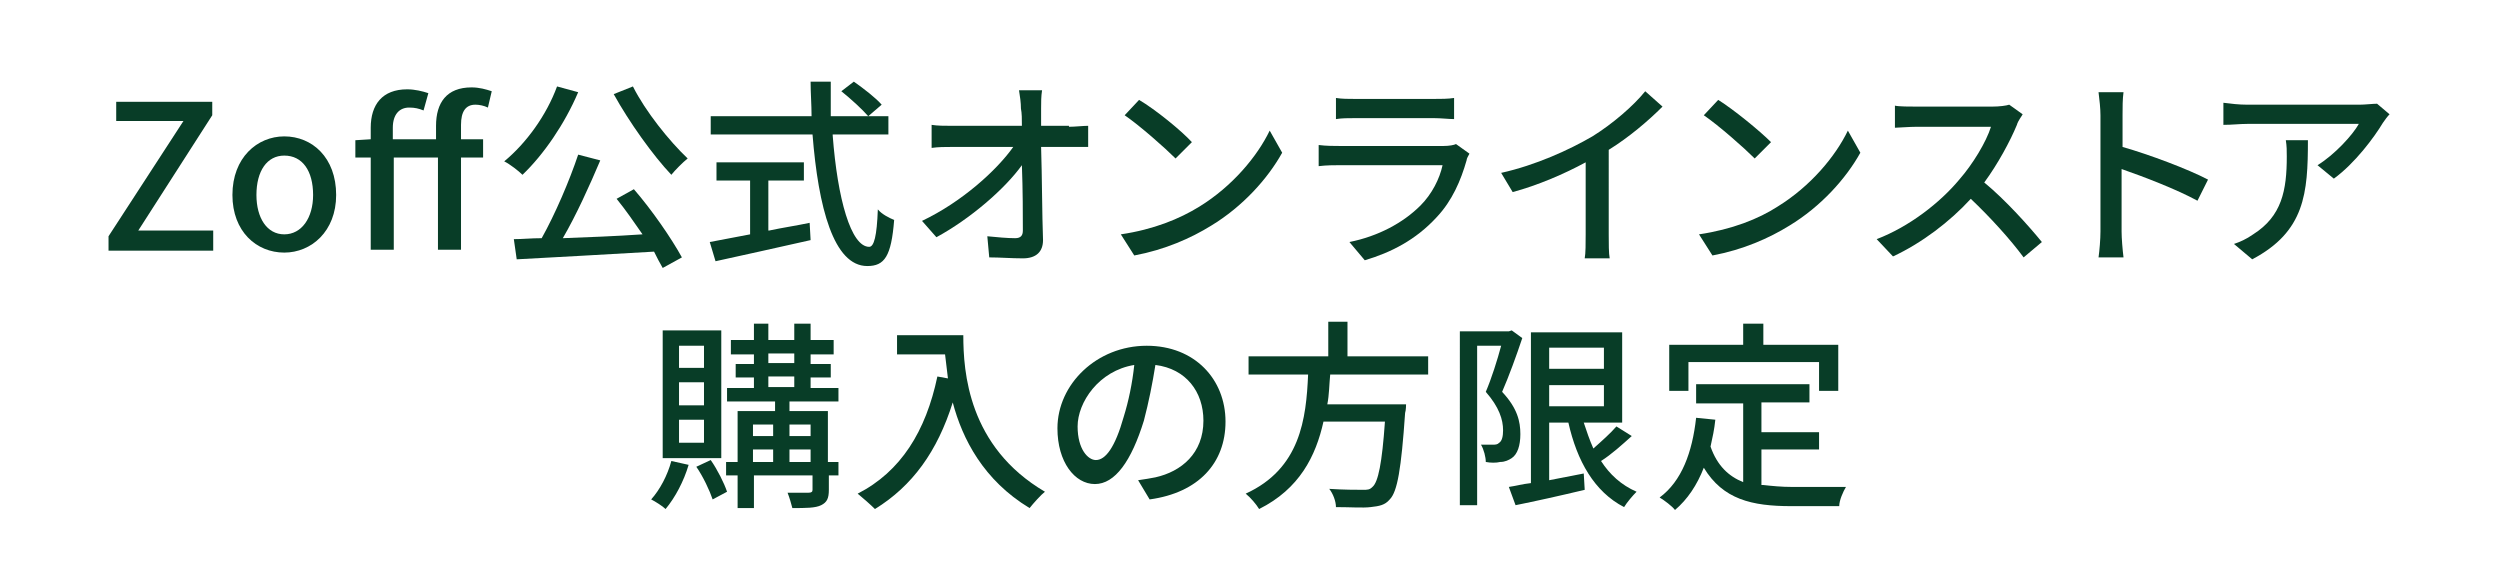
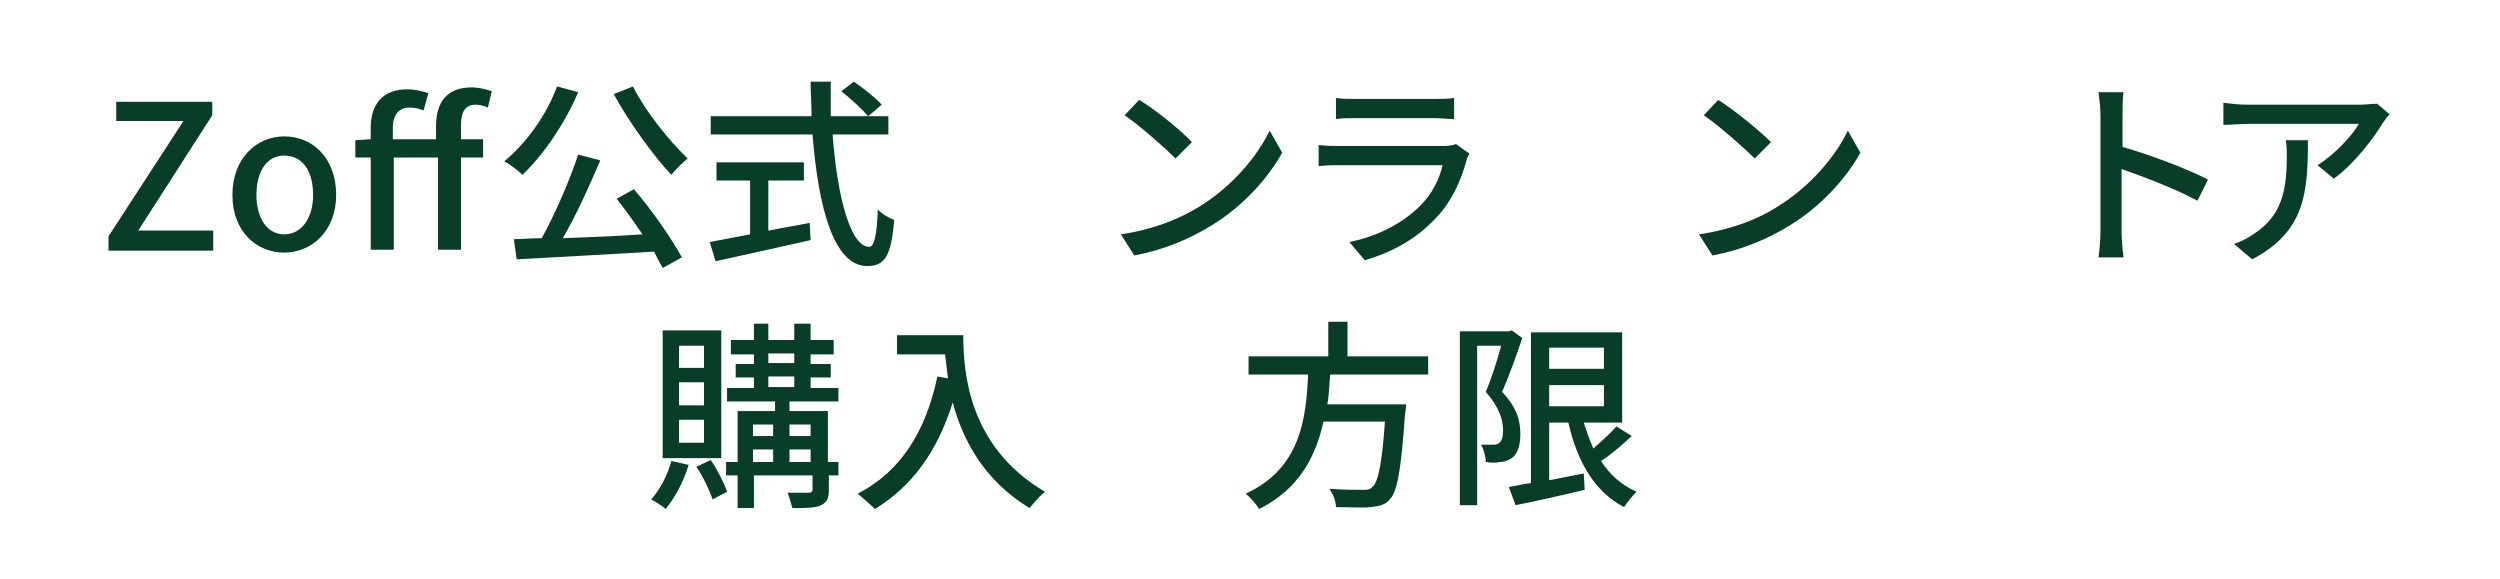
<svg xmlns="http://www.w3.org/2000/svg" version="1.1" id="レイヤー_1" x="0px" y="0px" viewBox="0 0 260.3 60.3" style="enable-background:new 0 0 260.3 60.3;" xml:space="preserve">
  <style type="text/css">
	.st0{fill:#083D27;}
</style>
  <g>
    <path class="st0" d="M11.3,24.6l7.8-12h-7v-2h10V12l-7.7,12h7.8v2.1H11.3V24.6z" />
    <path class="st0" d="M24.2,20.3c0-3.9,2.6-6.1,5.4-6.1c2.9,0,5.4,2.2,5.4,6.1c0,3.8-2.6,6-5.4,6C26.7,26.3,24.2,24.1,24.2,20.3z    M32.6,20.3c0-2.5-1.1-4.1-3-4.1c-1.8,0-2.9,1.6-2.9,4.1c0,2.4,1.1,4.1,2.9,4.1C31.4,24.4,32.6,22.7,32.6,20.3z" />
    <path class="st0" d="M50.8,11.2c-0.4-0.2-0.9-0.3-1.3-0.3c-1,0-1.5,0.7-1.5,2.1v1.5h2.3v1.9H48v9.6h-2.4v-9.6H41v9.6h-2.4v-9.6H37   v-1.8l1.6-0.1v-1.2c0-2.4,1.2-4,3.8-4c0.8,0,1.6,0.2,2.2,0.4l-0.5,1.8c-0.5-0.2-0.9-0.3-1.5-0.3c-1,0-1.7,0.7-1.7,2.1v1.2h4.5v-1.4   c0-2.4,1.1-4,3.7-4c0.8,0,1.5,0.2,2.1,0.4L50.8,11.2z" />
    <path class="st0" d="M60.2,9.6c-1.4,3.3-3.6,6.5-5.8,8.6c-0.4-0.4-1.3-1.1-1.9-1.4C54.8,14.9,56.9,12,58,9L60.2,9.6z M66,19.7   c1.9,2.2,3.9,5.1,5,7.1l-2,1.1c-0.3-0.5-0.6-1.1-0.9-1.7c-5.1,0.3-10.6,0.6-14.3,0.8l-0.3-2.1c0.9,0,1.8-0.1,2.9-0.1   c1.4-2.5,2.9-6,3.8-8.7l2.3,0.6c-1.1,2.6-2.5,5.7-3.9,8.1c2.6-0.1,5.4-0.2,8.3-0.4c-0.9-1.3-1.8-2.6-2.7-3.7L66,19.7z M65.9,9   c1.3,2.6,3.8,5.7,5.7,7.5c-0.5,0.4-1.3,1.2-1.7,1.7c-1.9-2-4.4-5.5-6-8.4L65.9,9z" />
    <path class="st0" d="M86.7,14.1c0.5,6.6,1.9,11.6,3.8,11.6c0.5,0,0.8-1.1,0.9-3.9c0.4,0.5,1.2,0.9,1.7,1.1c-0.3,3.8-1,4.8-2.8,4.8   c-3.5,0-5.1-6.1-5.7-13.7H74v-1.9h10.5c0-1.2-0.1-2.4-0.1-3.6h2.1c0,1.2,0,2.5,0,3.6h6v1.9H86.7z M80.1,24c1.4-0.3,2.8-0.5,4.2-0.8   l0.1,1.8c-3.5,0.8-7.2,1.6-9.9,2.2l-0.6-2c1.1-0.2,2.6-0.5,4.2-0.8v-5.6h-3.5v-1.9h9.1v1.9h-3.7V24z M88.9,8.5   c1,0.7,2.3,1.7,2.9,2.4l-1.4,1.2c-0.6-0.7-1.8-1.8-2.8-2.6L88.9,8.5z" />
-     <path class="st0" d="M111.3,13.2c0.6,0,1.5-0.1,2-0.1v2.2c-0.6,0-1.3,0-1.8,0h-3.1c0.1,3.1,0.1,7,0.2,9.7c0,1.2-0.7,1.9-2.1,1.9   c-1.2,0-2.4-0.1-3.5-0.1l-0.2-2.2c1,0.1,2.1,0.2,2.9,0.2c0.6,0,0.8-0.3,0.8-0.8c0-1.6,0-4.2-0.1-6.8c-1.8,2.5-5.4,5.6-8.9,7.5   l-1.5-1.7c4.2-2,7.8-5.3,9.5-7.7h-6.4c-0.7,0-1.4,0-2.1,0.1V13c0.6,0.1,1.4,0.1,2.1,0.1h7.3c0-0.7,0-1.3-0.1-1.8   c0-0.6-0.1-1.3-0.2-1.9h2.4c-0.1,0.6-0.1,1.3-0.1,1.9l0,1.8H111.3z" />
    <path class="st0" d="M124.9,21.5c3.4-2.1,6-5.2,7.3-7.9l1.3,2.3c-1.5,2.7-4.1,5.6-7.4,7.6c-2.1,1.3-4.8,2.5-8,3.1l-1.4-2.2   C120.1,23.9,122.8,22.8,124.9,21.5z M124.1,14.8l-1.7,1.7c-1.1-1.1-3.7-3.4-5.3-4.5l1.5-1.6C120.3,11.4,123,13.6,124.1,14.8z" />
    <path class="st0" d="M153,16c-0.1,0.2-0.3,0.5-0.3,0.7c-0.6,2.1-1.5,4.2-3.1,5.9c-2.2,2.4-4.8,3.7-7.5,4.5l-1.6-1.9   c3-0.6,5.6-2,7.4-3.8c1.2-1.2,2-2.8,2.3-4.2h-10.7c-0.5,0-1.4,0-2.2,0.1v-2.2c0.8,0.1,1.6,0.1,2.2,0.1h10.8c0.6,0,1.1-0.1,1.3-0.2   L153,16z M139.1,10.2c0.6,0.1,1.3,0.1,2,0.1h8.2c0.7,0,1.5,0,2.1-0.1v2.2c-0.5,0-1.4-0.1-2.1-0.1h-8.2c-0.7,0-1.4,0-2,0.1V10.2z" />
-     <path class="st0" d="M167.5,24.4c0,0.9,0,2,0.1,2.5H165c0.1-0.5,0.1-1.6,0.1-2.5v-7.5c-2.2,1.2-5,2.4-7.6,3.1l-1.2-2   c3.6-0.8,7.1-2.4,9.5-3.8c2.1-1.3,4.3-3.2,5.5-4.7l1.8,1.6c-1.5,1.5-3.5,3.2-5.6,4.5V24.4z" />
    <path class="st0" d="M185.1,21.5c3.4-2.1,6-5.2,7.3-7.9l1.3,2.3c-1.5,2.7-4.1,5.6-7.4,7.6c-2.1,1.3-4.8,2.5-8,3.1l-1.4-2.2   C180.3,23.9,183.1,22.8,185.1,21.5z M184.4,14.8l-1.7,1.7c-1.1-1.1-3.7-3.4-5.3-4.5l1.5-1.6C180.5,11.4,183.2,13.6,184.4,14.8z" />
-     <path class="st0" d="M210.6,11.9c-0.1,0.2-0.5,0.7-0.6,1.1c-0.7,1.7-2,4.1-3.4,6c2.2,1.8,4.7,4.6,6,6.2l-1.9,1.6   c-1.4-1.9-3.5-4.2-5.5-6.1c-2.2,2.4-5.1,4.6-8.1,6l-1.7-1.8c3.4-1.3,6.6-3.8,8.6-6.2c1.4-1.6,2.8-3.9,3.3-5.5h-7.7   c-0.8,0-2,0.1-2.3,0.1V11c0.4,0.1,1.6,0.1,2.3,0.1h7.8c0.8,0,1.5-0.1,1.8-0.2L210.6,11.9z" />
    <path class="st0" d="M228.8,20.9c-2.2-1.2-5.6-2.5-7.9-3.3v6.5c0,0.7,0.1,1.9,0.2,2.7h-2.6c0.1-0.7,0.2-1.9,0.2-2.7V12   c0-0.7-0.1-1.6-0.2-2.4h2.6c-0.1,0.7-0.1,1.6-0.1,2.4v3.3c2.8,0.8,6.8,2.3,8.9,3.4L228.8,20.9z" />
    <path class="st0" d="M248.8,11.9c-0.2,0.2-0.5,0.6-0.7,0.9c-0.9,1.5-2.9,4.2-5.1,5.8l-1.7-1.4c1.8-1.1,3.7-3.2,4.3-4.3H234   c-0.8,0-1.6,0.1-2.5,0.1v-2.3c0.8,0.1,1.6,0.2,2.5,0.2h11.7c0.5,0,1.4-0.1,1.8-0.1L248.8,11.9z M240.3,14.6c0,5.5-0.3,9.5-5.8,12.4   l-1.9-1.6c0.6-0.2,1.3-0.5,2-1c3-1.9,3.5-4.6,3.5-8.1c0-0.6,0-1.1-0.1-1.7H240.3z" />
    <path class="st0" d="M71.7,48.4c-0.5,1.7-1.4,3.4-2.4,4.6c-0.3-0.3-1.1-0.8-1.5-1c0.9-1,1.7-2.5,2.1-4L71.7,48.4z M75.1,47.7H69   V34.4h6.1V47.7z M73.3,36h-2.6v2.3h2.6V36z M73.3,39.8h-2.6v2.4h2.6V39.8z M73.3,43.7h-2.6v2.4h2.6V43.7z M74,47.9   c0.7,1,1.4,2.4,1.7,3.3L74.2,52c-0.3-0.9-1-2.4-1.7-3.4L74,47.9z M87.4,49.5h-1.1V51c0,0.9-0.2,1.3-0.8,1.6c-0.6,0.3-1.6,0.3-3,0.3   c-0.1-0.4-0.3-1.1-0.5-1.6c1,0,1.9,0,2.2,0c0.3,0,0.4-0.1,0.4-0.3v-1.5h-6.1v3.4h-1.7v-3.4h-1.2v-1.4h1.2v-5.3h3.9v-1h-5v-1.4h2.8   v-1.1h-1.9v-1.4h1.9v-1h-2.4v-1.5h2.4v-1.7H80v1.7h2.7v-1.7h1.7v1.7h2.4v1.5h-2.4v1h2.1v1.4h-2.1v1.1h2.9v1.4h-5.1v1h4v5.3h1.1   V49.5z M78.4,44.2v1.2h2.1v-1.2H78.4z M78.4,48.1h2.1v-1.3h-2.1V48.1z M80,37.8h2.7v-1H80V37.8z M80,40.3h2.7v-1.1H80V40.3z    M82.2,44.2v1.2h2.2v-1.2H82.2z M84.4,48.1v-1.3h-2.2v1.3H84.4z" />
    <path class="st0" d="M100.3,34.9c0,3.8,0.5,11.6,8.5,16.3c-0.4,0.3-1.2,1.2-1.6,1.7c-4.8-2.9-7-7.2-8-11c-1.6,5.1-4.2,8.7-8.1,11.1   c-0.4-0.4-1.3-1.2-1.8-1.6c4.5-2.3,7.1-6.5,8.3-12.2l1.1,0.2c-0.1-0.9-0.2-1.7-0.3-2.5h-5v-2H100.3z" />
-     <path class="st0" d="M118.5,50c0.7-0.1,1.3-0.2,1.8-0.3c2.7-0.6,5-2.5,5-5.9c0-3-1.8-5.4-5-5.8c-0.3,1.9-0.7,3.9-1.2,5.8   c-1.3,4.2-3,6.6-5.1,6.6c-2.1,0-3.9-2.3-3.9-5.8c0-4.6,4.1-8.6,9.3-8.6c5,0,8.2,3.5,8.2,7.9c0,4.3-2.8,7.4-7.9,8.1L118.5,50z    M117,43.4c0.5-1.6,0.9-3.5,1.1-5.4c-3.7,0.6-5.9,3.9-5.9,6.4c0,2.4,1.1,3.5,1.9,3.5C115.1,47.9,116.1,46.6,117,43.4z" />
    <path class="st0" d="M138.5,39c-0.1,1-0.1,2.1-0.3,3.1h8.2c0,0,0,0.6-0.1,0.9c-0.4,5.8-0.8,8.2-1.6,9c-0.5,0.6-1.1,0.7-2,0.8   c-0.8,0.1-2.1,0-3.6,0c0-0.6-0.3-1.4-0.7-1.9c1.5,0.1,2.9,0.1,3.5,0.1c0.5,0,0.7,0,1-0.3c0.6-0.5,1-2.5,1.3-6.8h-6.4   c-0.8,3.6-2.5,7-6.7,9.1c-0.3-0.5-0.9-1.2-1.4-1.6c5.7-2.6,6.3-7.8,6.5-12.4h-6.2v-1.9h8.3v-3.6h2v3.6h8.4V39H138.5z" />
    <path class="st0" d="M158.5,35.2c-0.6,1.8-1.4,4-2.1,5.6c1.6,1.7,1.9,3.1,1.9,4.4c0,1.2-0.3,2.1-0.9,2.5c-0.3,0.2-0.7,0.4-1.2,0.4   c-0.4,0.1-1,0.1-1.5,0c0-0.5-0.2-1.3-0.5-1.8c0.5,0,0.9,0,1.2,0c0.3,0,0.5,0,0.7-0.2c0.3-0.2,0.4-0.7,0.4-1.3c0-1.1-0.4-2.4-1.8-4   c0.6-1.4,1.2-3.3,1.6-4.8h-2.5v16.6h-1.8V34.5h5.1l0.3-0.1L158.5,35.2z M169.9,45.4c-1,0.9-2.1,1.9-3.2,2.6   c0.9,1.4,2.1,2.5,3.7,3.2c-0.4,0.4-1,1.1-1.3,1.6c-3.1-1.6-4.9-4.8-5.8-8.8h-2v6l3.6-0.7L165,51c-2.5,0.6-5.2,1.2-7.2,1.6l-0.7-1.9   c0.7-0.1,1.4-0.3,2.3-0.4V34.6h9.5V44h-4c0.3,0.9,0.6,1.8,1,2.7c0.9-0.8,1.8-1.6,2.4-2.3L169.9,45.4z M161.3,36.2v2.2h5.7v-2.2   H161.3z M161.3,42.3h5.7v-2.2h-5.7V42.3z" />
-     <path class="st0" d="M183.6,50.5c0.9,0.1,1.9,0.2,3,0.2c0.9,0,4.4,0,5.6,0c-0.3,0.5-0.7,1.4-0.7,2h-5c-4.1,0-7.1-0.7-9.1-4   c-0.7,1.8-1.7,3.3-3,4.4c-0.3-0.4-1.1-1-1.6-1.3c2.3-1.7,3.4-4.7,3.8-8.3l2,0.2c-0.1,1-0.3,1.9-0.5,2.8c0.7,2,1.9,3.1,3.4,3.7v-8.2   h-4.9V40h11.8v1.9h-5v3.1h6v1.8h-6V50.5z M175.7,40.7h-1.9v-4.8h7.7v-2.2h2.1v2.2h7.8v4.8h-2v-3h-13.6V40.7z" />
  </g>
</svg>